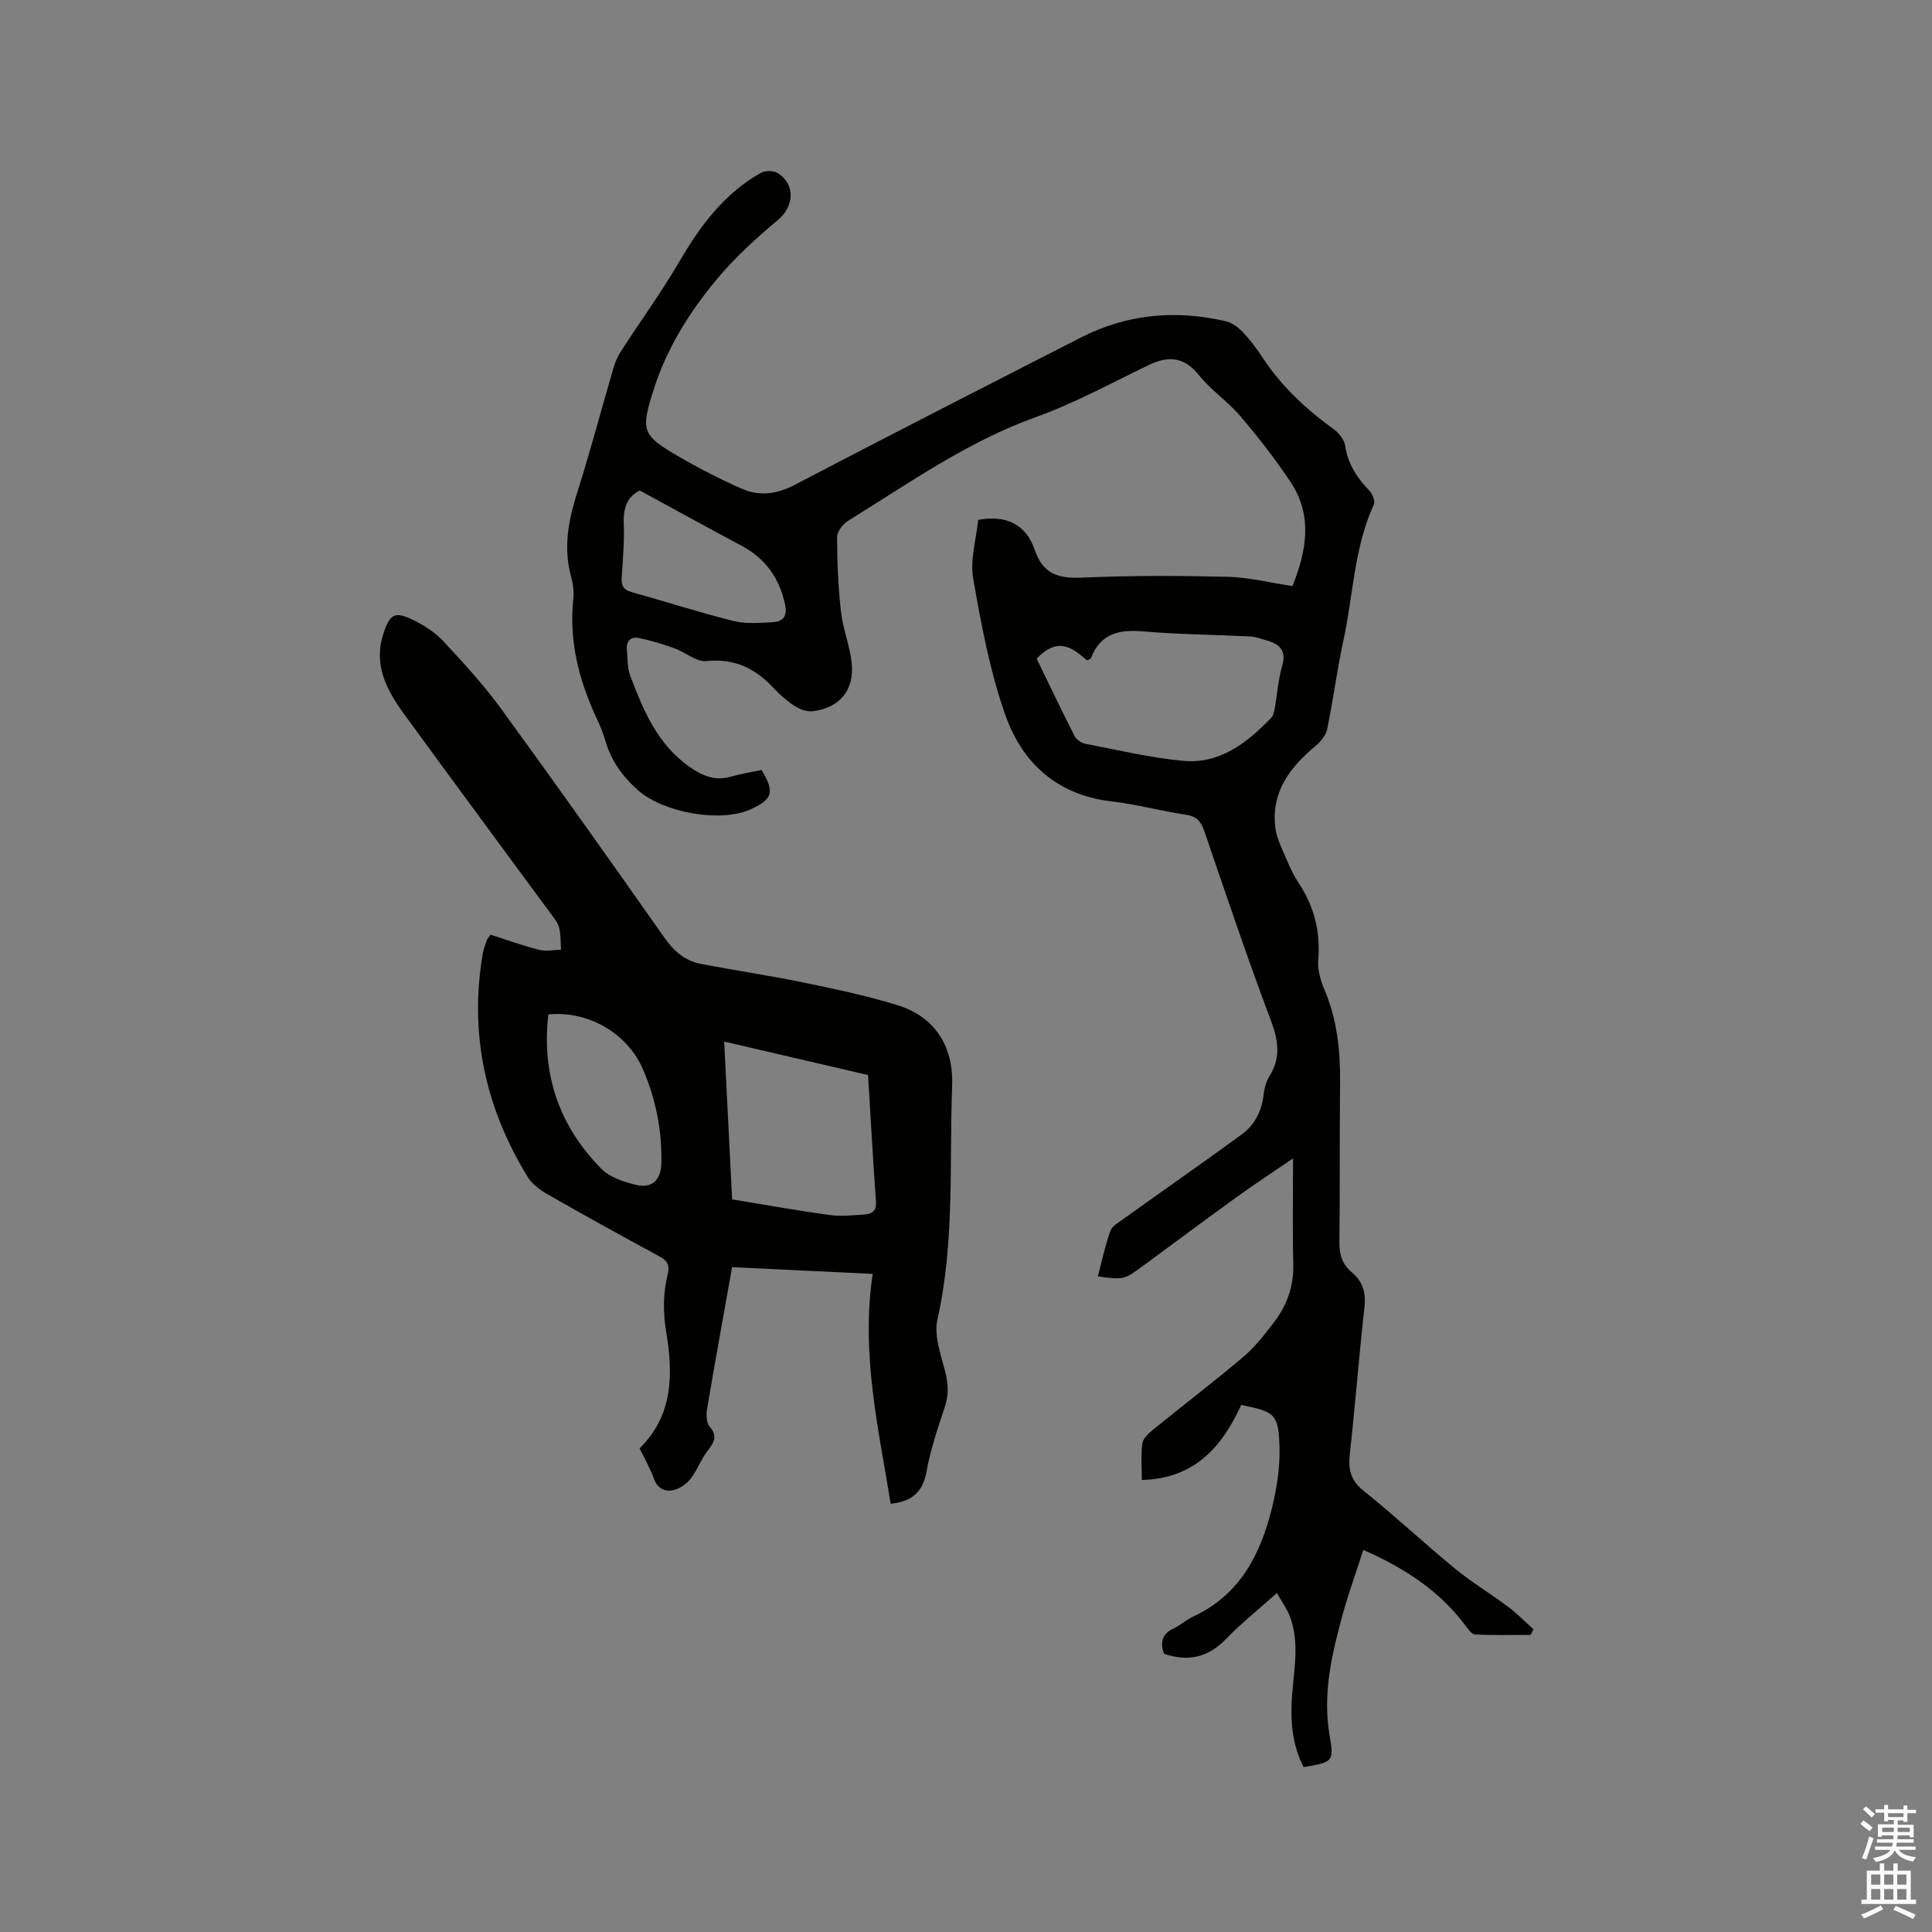
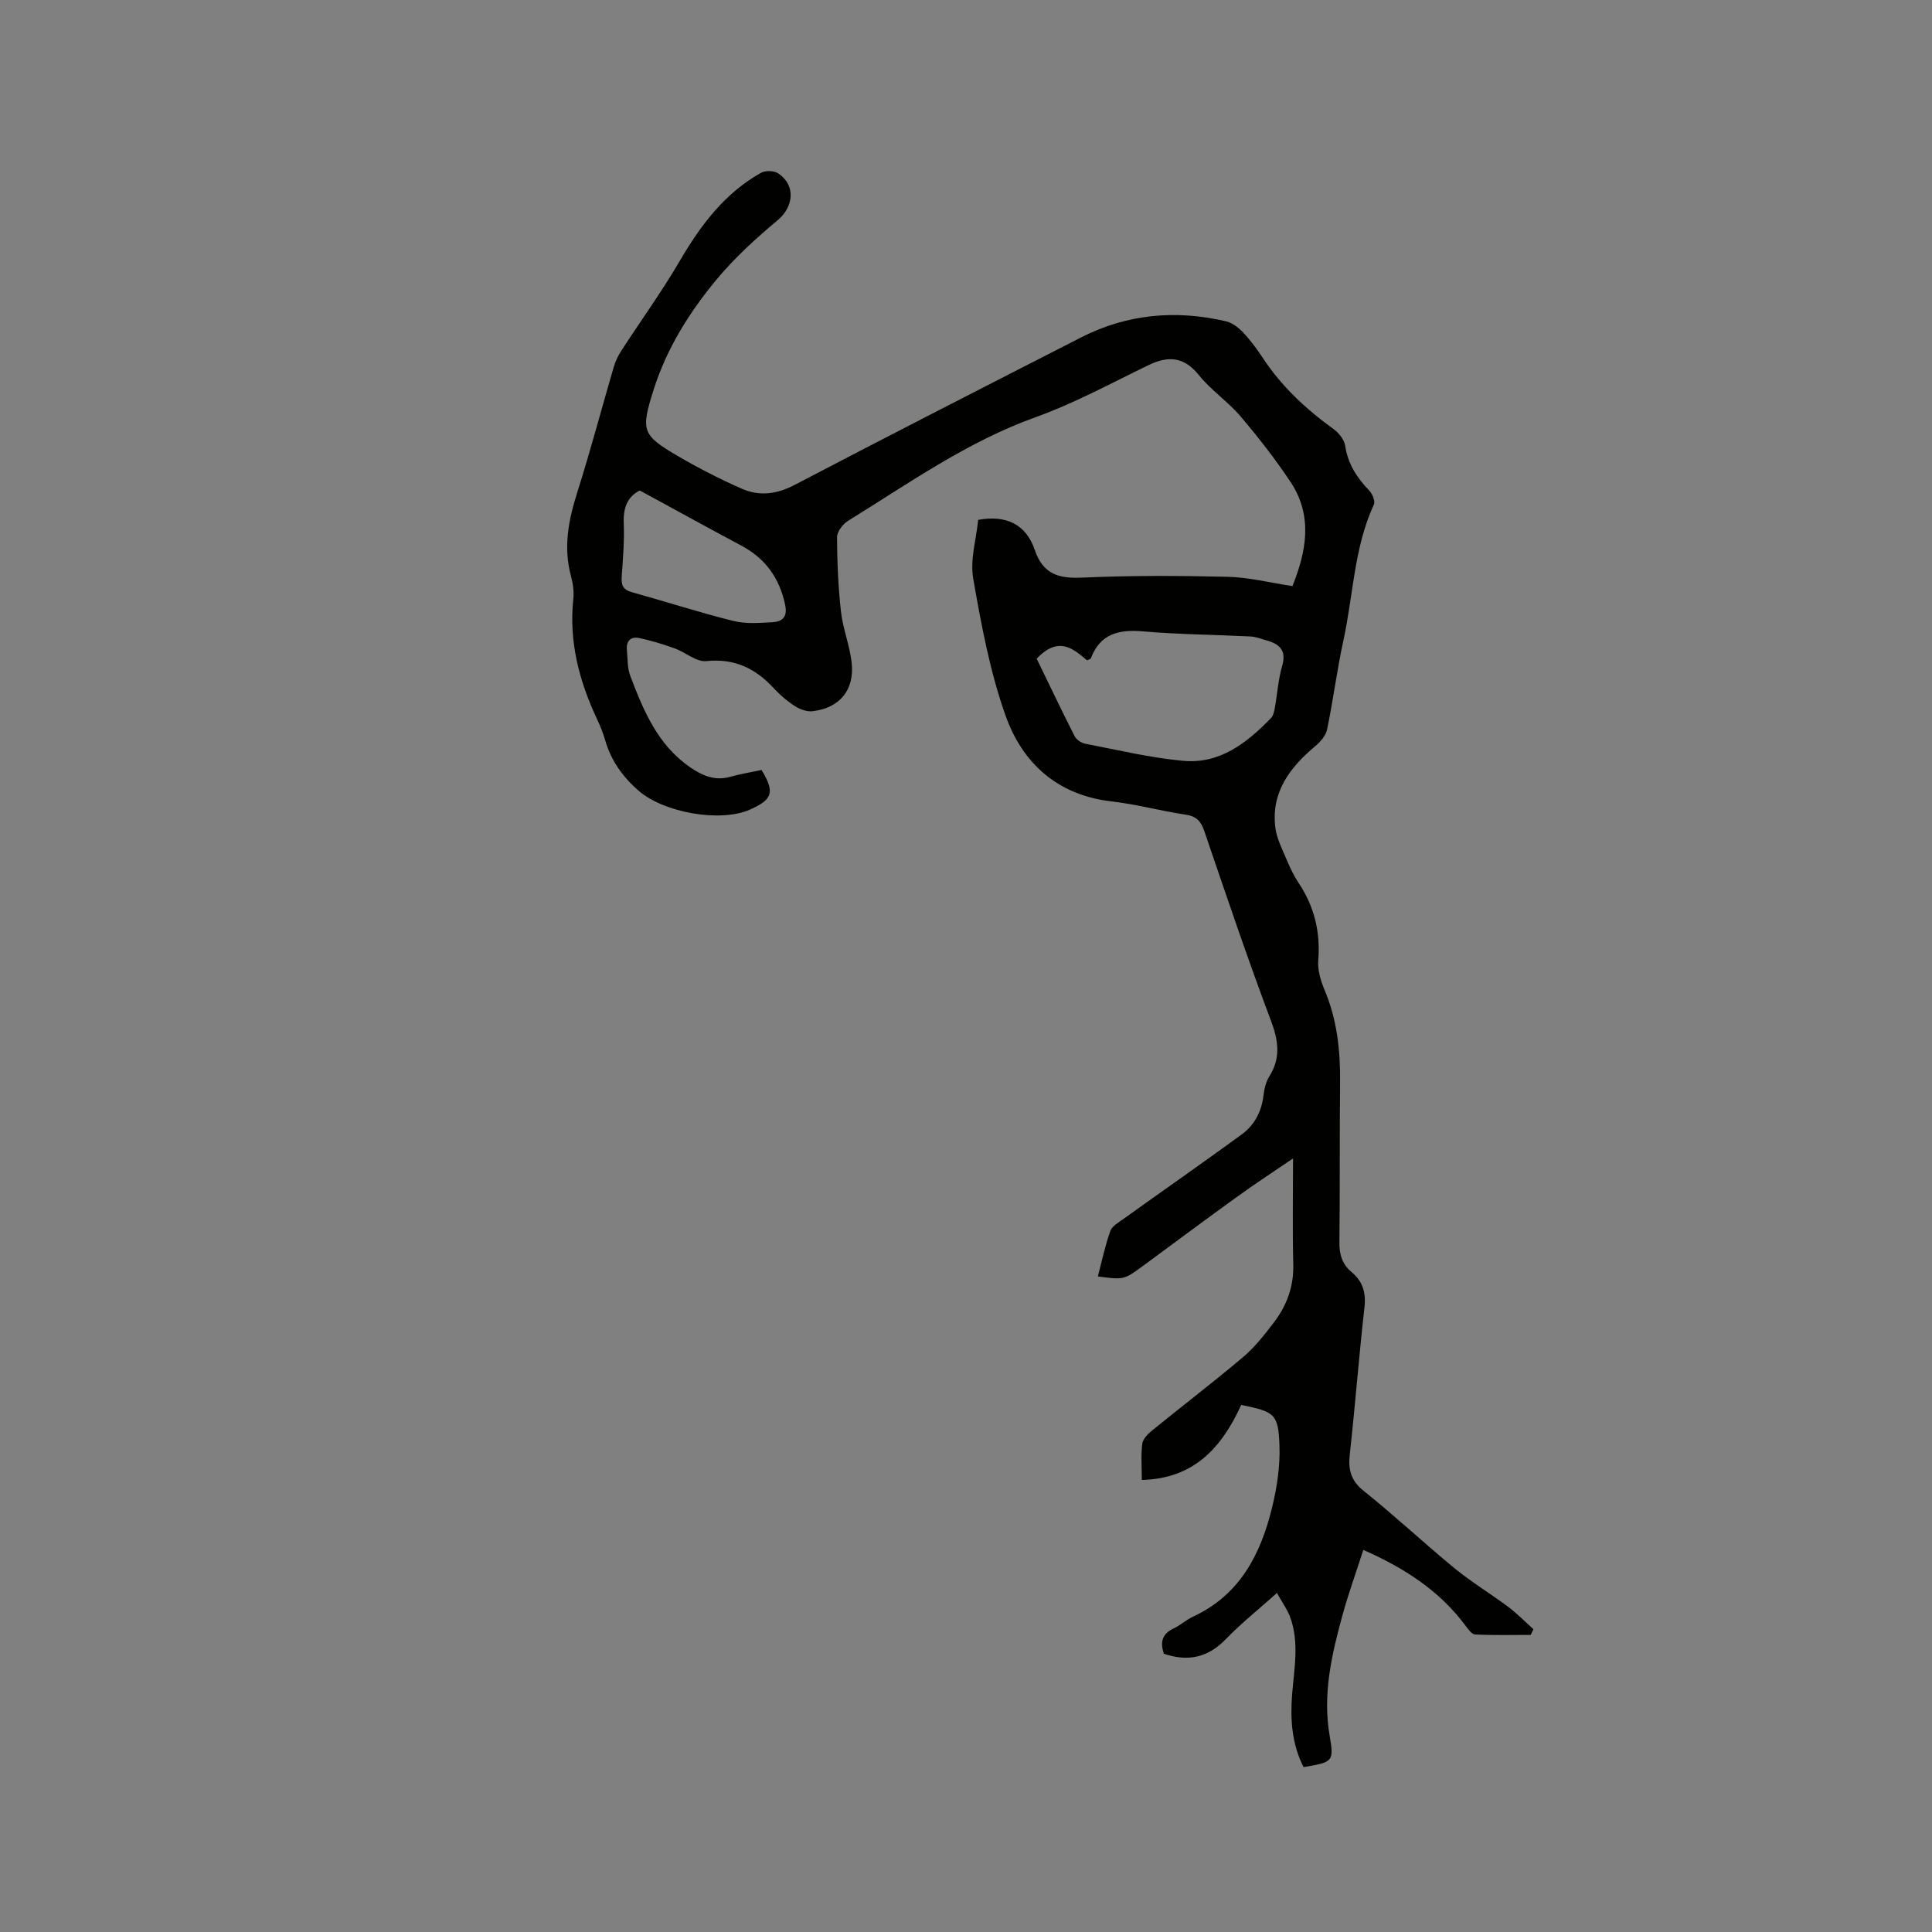
<svg xmlns="http://www.w3.org/2000/svg" enable-background="new 0 0 400 400" viewBox="0 0 400 400">
  <rect x="0" y="0" width="400" height="400" fill="#808080" stroke="none" />
-   <path d="m385.2 377.6.6-.7c.6.4 1.3.9 1.9 1.5l-.6.7c-.8-.5-1.4-1-1.9-1.5zm.3 7.1c.6-1.4 1.1-2.9 1.5-4.5.3.1.6.3.9.4-.5 1.4-1 2.9-1.5 4.4zm.2-10.1.6-.6c.7.5 1.3 1.1 1.9 1.6l-.7.7c-.6-.6-1.2-1.2-1.8-1.7zm8.4-.8h.8v.9h1.8v.7h-1.8v1.8h-.8v-.3h-1.2v.9h3.3v2.6h-.8v-.4h-2.5c0 .3 0 .6-.1.8h3.4v.7h-3.5c0 .3-.1.6-.1.8h4v.7h-3.5c.7.9 1.9 1.3 3.6 1.5-.2.2-.4.5-.6.9-1.9-.3-3.2-1.1-3.8-2.3-.5 1.1-1.8 2-3.9 2.4-.2-.3-.4-.5-.6-.8 1.9-.4 3.1-.9 3.6-1.7h-3.2v-.7h3.5c.1-.2.1-.5.2-.8h-3.3v-.7h3.4c0-.2 0-.5 0-.8h-2.4v.3h-.8v-2.6h3.3v-.9h-1.2v.3h-.8v-1.8h-1.8v-.7h1.8v-.9h.8v.9h3.2zm-4.4 5.5h2.4c0-.3 0-.6 0-.9h-2.4zm1.2-3.1h3.2v-.8h-3.2zm4.4 2.2h-2.4v.9h2.5v-.9z" fill="#fcfafa" />
-   <path d="m389.2 385.8h.9v1.5h1.9v-1.5h.9v1.5h2.7v6h1.1v.9h-11.3v-.9h1.1v-6h2.7zm.2 8.7.5.8c-1.2.6-2.5 1.3-4 1.9-.2-.3-.3-.6-.6-.8 1.6-.6 3-1.3 4.1-1.9zm-2-4.3h1.9v-2.1h-1.9zm0 3.1h1.9v-2.2h-1.9zm2.7-3.1h1.9v-2.1h-1.9zm0 3.1h1.9v-2.2h-1.9zm2.4 1.3c1.4.6 2.7 1.2 4.1 1.8l-.5.9c-1.5-.7-2.8-1.4-4.1-1.9zm2.2-6.5h-1.9v2.1h1.9zm-1.9 5.2h1.9v-2.2h-1.9z" fill="#fcfafa" />
  <g fill="#010100">
    <path d="m240.96 342.38c-.78-2.33-.4-4.09 2.01-5.22 1.43-.67 2.64-1.81 4.07-2.47 9.67-4.48 13.97-12.91 16.33-22.57 1.02-4.16 1.68-8.57 1.53-12.83-.23-6.57-1.02-7.02-7.92-8.41-3.99 8.73-9.71 15.27-20.58 15.53 0-2.67-.21-5.13.1-7.51.13-1.01 1.21-2.07 2.1-2.79 6.24-5.08 12.65-9.97 18.79-15.16 2.4-2.03 4.39-4.59 6.32-7.11 2.71-3.53 4.17-7.49 4.05-12.09-.18-7.15-.05-14.31-.05-21.91-3.99 2.72-7.87 5.25-11.61 7.96-6.53 4.71-12.99 9.53-19.48 14.31-3.89 2.86-3.97 2.88-9.32 2.16.83-3.17 1.5-6.36 2.58-9.41.36-1.01 1.68-1.75 2.67-2.46 8.16-5.85 16.4-11.59 24.51-17.51 2.65-1.93 4.13-4.73 4.53-8.08.16-1.34.49-2.8 1.19-3.92 2.44-3.87 1.91-7.44.34-11.61-4.88-12.97-9.31-26.12-13.79-39.24-.7-2.06-1.65-3.05-3.88-3.38-5.13-.76-10.17-2.15-15.32-2.74-11.19-1.29-18.44-7.89-21.95-17.79-3.23-9.11-5.02-18.79-6.69-28.35-.68-3.9.64-8.14 1.03-12.15 5.78-1.05 9.91.91 11.71 6.21 1.72 5.03 4.91 5.97 9.81 5.75 10.04-.45 20.11-.41 30.16-.17 4.39.11 8.76 1.23 13.39 1.92 2.85-7.12 4.31-14.49-.42-21.59-3.15-4.73-6.67-9.24-10.35-13.57-2.6-3.05-6.07-5.37-8.58-8.49-3.11-3.88-6.36-4.07-10.5-2.07-7.72 3.73-15.31 7.88-23.34 10.76-14.15 5.08-26.22 13.67-38.8 21.44-1.09.67-2.3 2.24-2.3 3.39.02 5.14.24 10.3.81 15.4.4 3.55 1.8 6.98 2.21 10.53.65 5.68-2.43 9.43-8.06 10.11-1.18.14-2.63-.39-3.68-1.05-1.59-1.02-3.07-2.3-4.36-3.69-3.79-4.11-8.12-6.24-13.98-5.64-2.08.21-4.33-1.83-6.58-2.64-2.44-.87-4.93-1.65-7.46-2.15-1.63-.32-2.59.7-2.41 2.47.18 1.78.07 3.69.68 5.32 2.74 7.23 5.68 14.36 12.44 19 2.56 1.76 5.13 2.85 8.31 1.95 2.13-.6 4.33-.95 6.46-1.4 2.75 4.59 2.31 6.08-2.34 8.17-6.23 2.79-17.95.63-23.13-3.88-3.3-2.89-5.67-6.19-6.89-10.38-.44-1.52-1.03-3.01-1.71-4.44-3.7-7.89-5.85-16.06-4.91-24.88.16-1.55-.07-3.21-.48-4.72-1.63-5.98-.52-11.63 1.31-17.39 2.72-8.57 5.01-17.29 7.54-25.92.35-1.19.91-2.36 1.59-3.4 4.02-6.21 8.38-12.22 12.11-18.61 4.3-7.36 9.26-13.97 16.8-18.2.91-.51 2.68-.45 3.54.12 3.71 2.46 3.22 6.94-.13 9.73-4.53 3.77-8.94 7.81-12.69 12.33-5.62 6.78-10.29 14.27-12.98 22.78-2.66 8.44-2.41 9.33 5 13.67 4.28 2.5 8.72 4.78 13.26 6.78 3.64 1.6 7.22 1.16 10.94-.78 19.7-10.31 39.5-20.41 59.3-30.53 9.55-4.88 19.62-5.76 29.98-3.36 1.29.3 2.58 1.26 3.52 2.25 1.52 1.61 2.87 3.42 4.09 5.27 3.9 5.94 8.97 10.66 14.68 14.79 1.1.79 2.23 2.2 2.42 3.46.57 3.78 2.44 6.65 5.01 9.31.65.67 1.25 2.19.93 2.88-4.12 8.93-4.25 18.74-6.3 28.12-1.33 6.1-2.11 12.32-3.38 18.44-.26 1.26-1.36 2.54-2.4 3.41-5.28 4.42-9.21 9.53-8.32 16.86.28 2.33 1.47 4.58 2.4 6.8.69 1.65 1.49 3.3 2.48 4.79 3.22 4.86 4.48 10.11 4.01 15.94-.16 1.98.49 4.18 1.28 6.06 2.62 6.19 3.31 12.63 3.24 19.27-.12 11.02-.01 22.04-.14 33.05-.03 2.52.59 4.56 2.52 6.16 2.3 1.91 3.01 4.22 2.67 7.28-1.14 10.11-1.92 20.26-3.03 30.37-.35 3.18.13 5.47 2.85 7.64 6.46 5.16 12.5 10.84 18.89 16.08 3.5 2.87 7.43 5.23 11.06 7.95 1.85 1.39 3.48 3.07 5.21 4.62-.19.39-.37.79-.56 1.18-3.84 0-7.68.1-11.51-.09-.71-.03-1.47-1.12-2.02-1.86-5.29-7.08-12.36-11.78-21.13-15.65-1.47 4.58-3.07 8.99-4.31 13.5-2.24 8.18-4.16 16.38-2.65 25.04.93 5.35.6 5.41-5.41 6.43-2.42-4.73-2.78-9.82-2.37-15.05.42-5.36 1.52-10.76-.42-16.04-.56-1.53-1.57-2.89-2.72-4.96-3.8 3.39-7.35 6.23-10.49 9.46-3.71 3.9-7.91 4.85-12.93 3.11zm-26.33-206.01c2.48 5.11 5.1 10.61 7.85 16.03.36.72 1.36 1.41 2.17 1.57 6.75 1.3 13.48 2.92 20.29 3.55 7.59.71 13.22-3.7 18.21-8.86.47-.48.65-1.33.78-2.04.52-2.92.71-5.93 1.53-8.75.93-3.21-.53-4.52-3.22-5.28-1.12-.32-2.25-.76-3.39-.82-7.4-.37-14.82-.41-22.19-1.05-5.03-.44-8.88.48-10.82 5.6-.05.14-.35.18-.79.39-2.83-2.39-5.87-5.12-10.42-.34zm-82.17-34.82c-2.44 1.2-3.46 3.48-3.32 6.71.15 3.69-.16 7.4-.42 11.09-.12 1.71.2 2.73 2.05 3.24 7.02 1.95 13.96 4.2 21.02 5.96 2.59.65 5.45.43 8.17.27 2-.12 3.12-1.07 2.6-3.58-1.17-5.56-4.08-9.61-9.08-12.28-6.89-3.67-13.71-7.44-21.02-11.41z" />
-     <path d="m184.4 311.34c-2.5-15.57-6.19-31.07-3.72-47.59-9.94-.48-19.4-.93-29.11-1.4-1.78 9.97-3.54 19.64-5.17 29.32-.2 1.19-.18 2.88.5 3.67 1.85 2.11.81 3.43-.5 5.16-1.33 1.76-2.08 3.96-3.44 5.68-.88 1.1-2.33 2.11-3.68 2.37-1.67.33-3.19-.4-3.9-2.41-.77-2.17-1.95-4.18-2.96-6.27 7.08-6.96 6.91-15.58 5.5-24.18-.67-4.11-.64-7.98.32-11.88.48-1.95-.11-2.82-1.75-3.71-7.73-4.18-15.43-8.43-23.06-12.79-1.6-.91-3.28-2.16-4.21-3.69-8.74-14.25-12.1-29.64-9.26-46.23.16-.93.52-1.83.83-2.73.1-.28.34-.52.77-1.14 3.3 1.05 6.65 2.26 10.1 3.14 1.4.36 2.99-.01 4.5-.05-.11-1.53-.03-3.12-.41-4.58-.28-1.07-1.1-2.03-1.79-2.96-10.1-13.75-20.27-27.45-30.31-41.25-3.56-4.89-6.37-10.1-4.3-16.52 1.37-4.23 2.38-4.84 6.29-2.89 2.24 1.11 4.48 2.55 6.16 4.36 4.18 4.49 8.36 9.05 11.97 14 11.42 15.68 22.63 31.5 33.79 47.37 1.95 2.77 4.23 4.77 7.47 5.4 7.06 1.37 14.18 2.41 21.22 3.86 6.51 1.34 13.04 2.72 19.39 4.65 8.08 2.45 11.79 8.74 11.49 16.74-.6 16.15.56 32.4-3.05 48.42-.74 3.3.7 7.21 1.6 10.72.66 2.56.78 4.84-.07 7.38-1.47 4.41-2.98 8.87-3.8 13.44-.78 4.24-3.08 6.14-7.41 6.59zm-4.68-88.76c-9.84-2.29-19.56-4.56-29.79-6.94.56 11.19 1.1 21.9 1.65 32.68 6.92 1.13 13.56 2.33 20.25 3.24 2.37.32 4.85.04 7.27-.13 1.52-.1 2.39-.82 2.26-2.67-.61-8.54-1.09-17.09-1.64-26.18zm-66.19-12.55c-1.44 12.42 2.27 23.16 11.02 32 1.72 1.74 4.58 2.65 7.07 3.27 3.4.84 5.23-1.02 5.31-4.5.14-6.76-1.14-13.22-3.82-19.43-3.17-7.39-11.28-12.17-19.58-11.34z" />
  </g>
</svg>